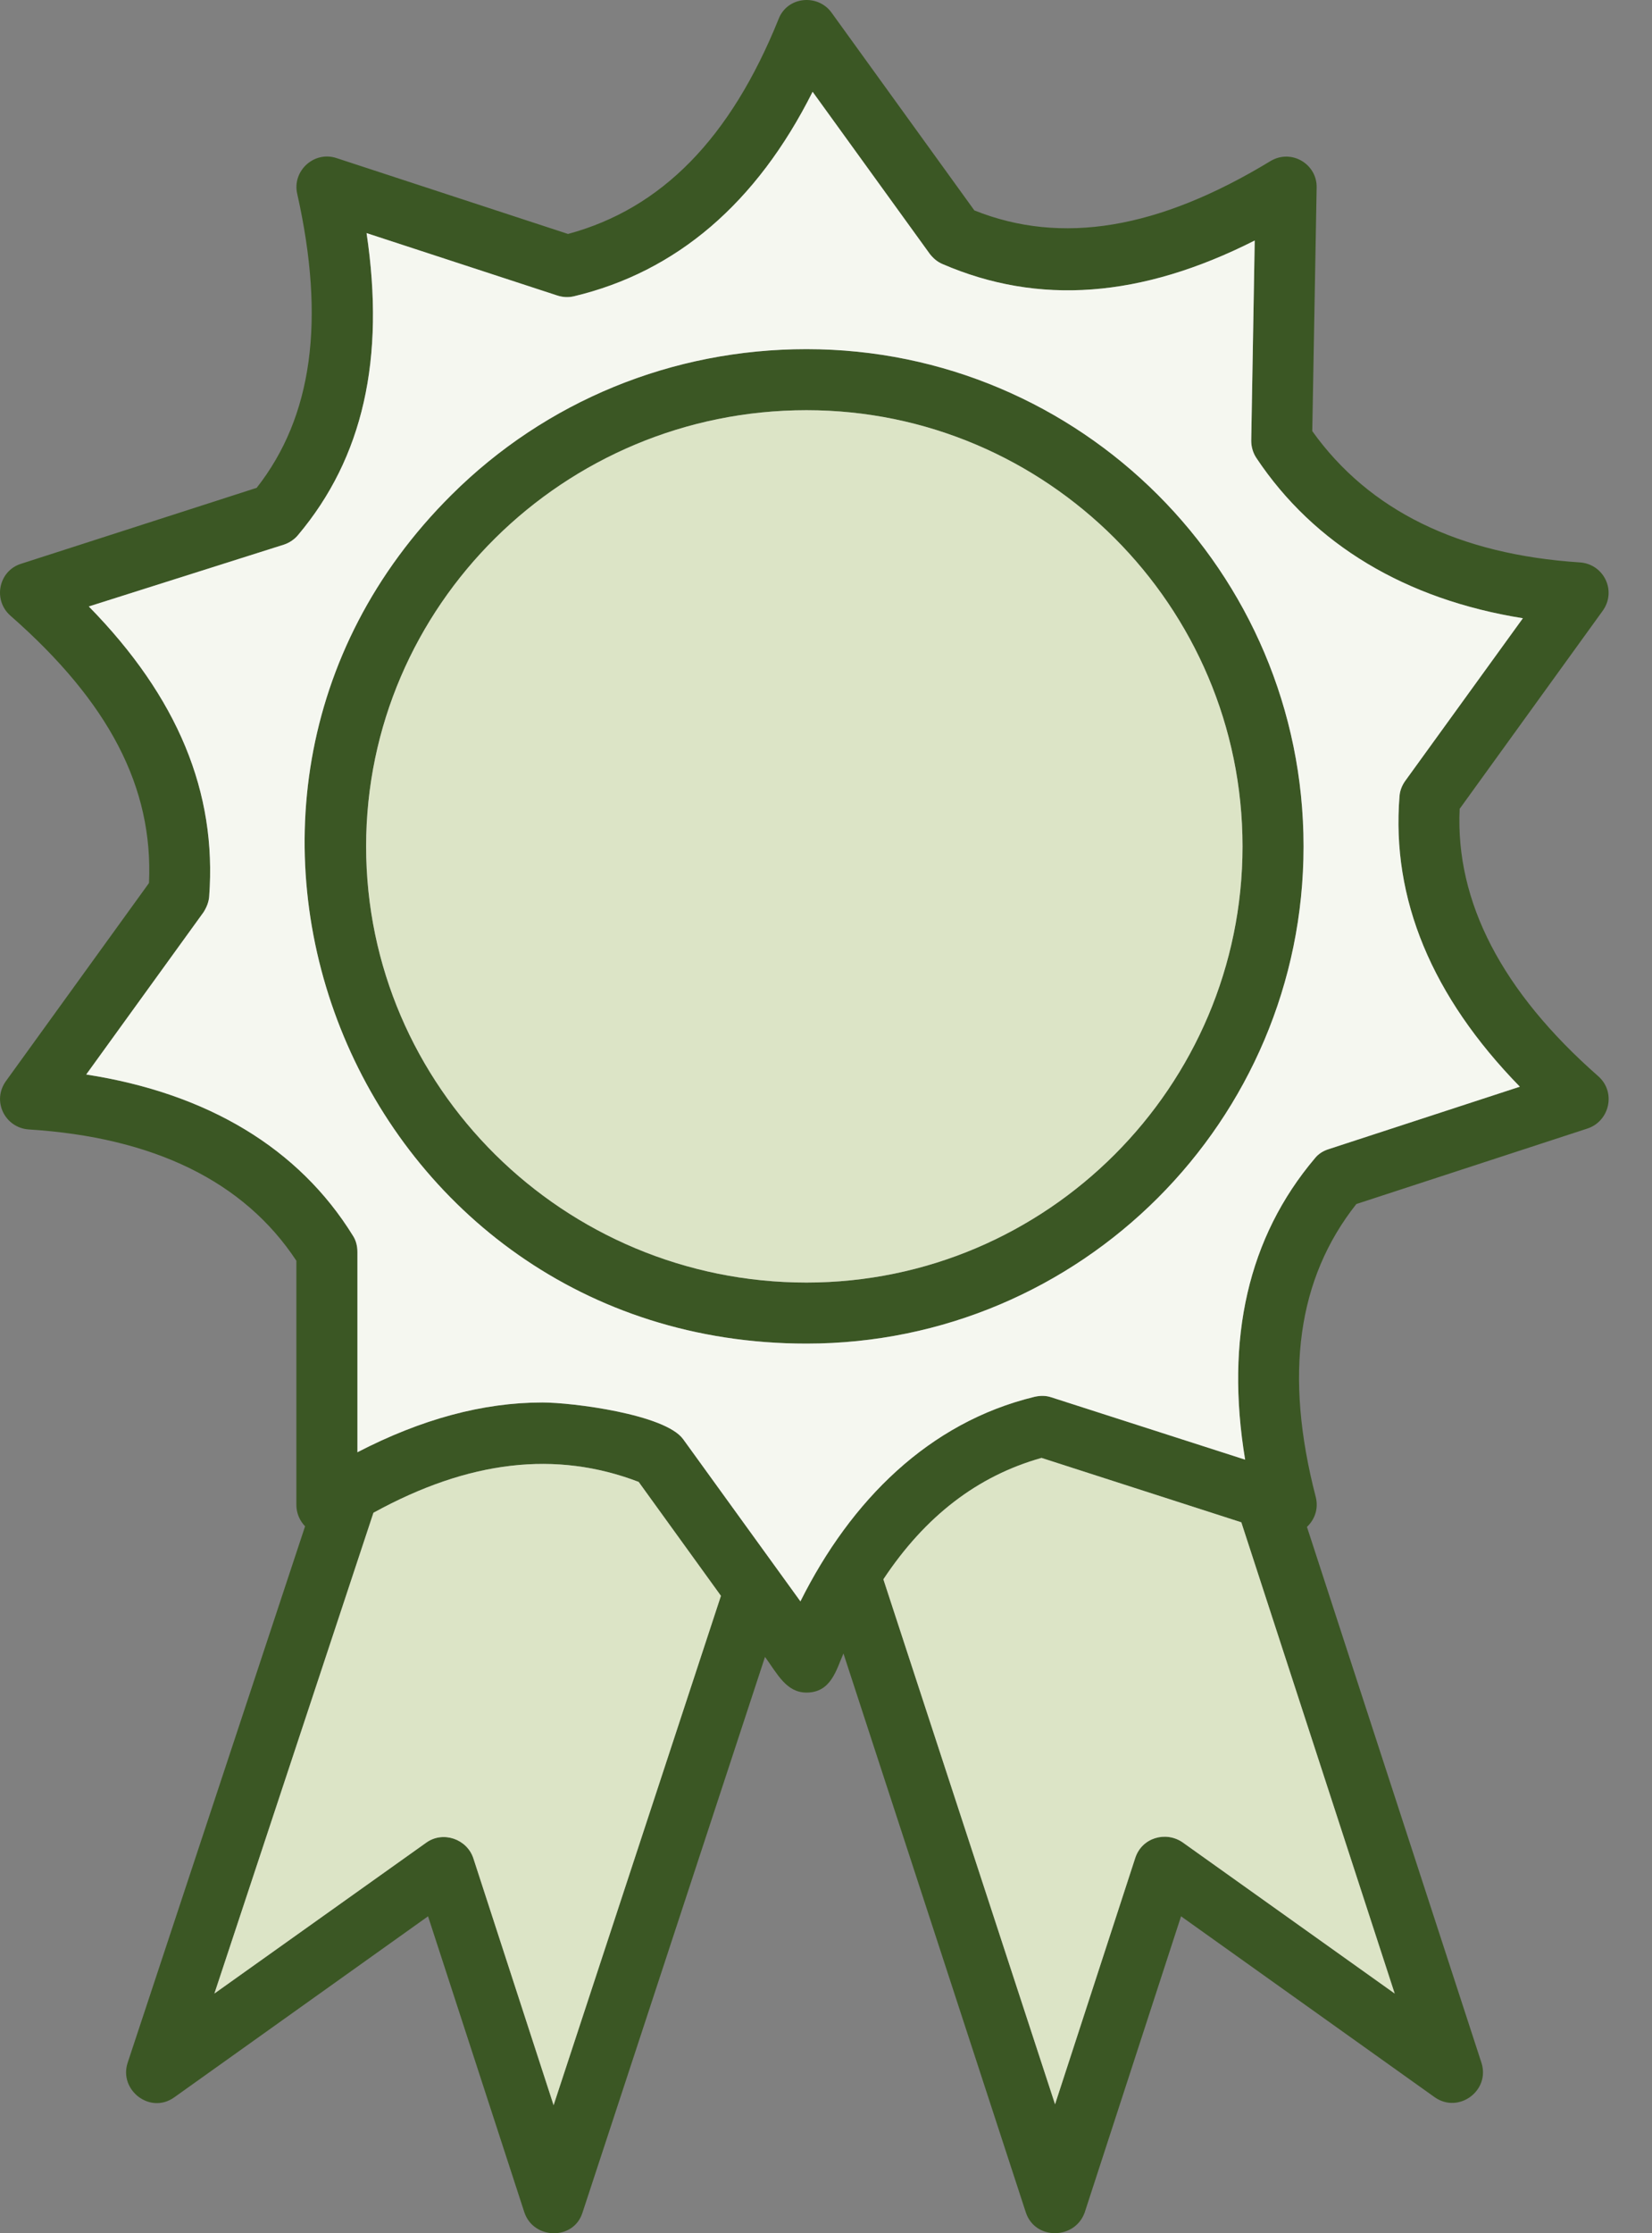
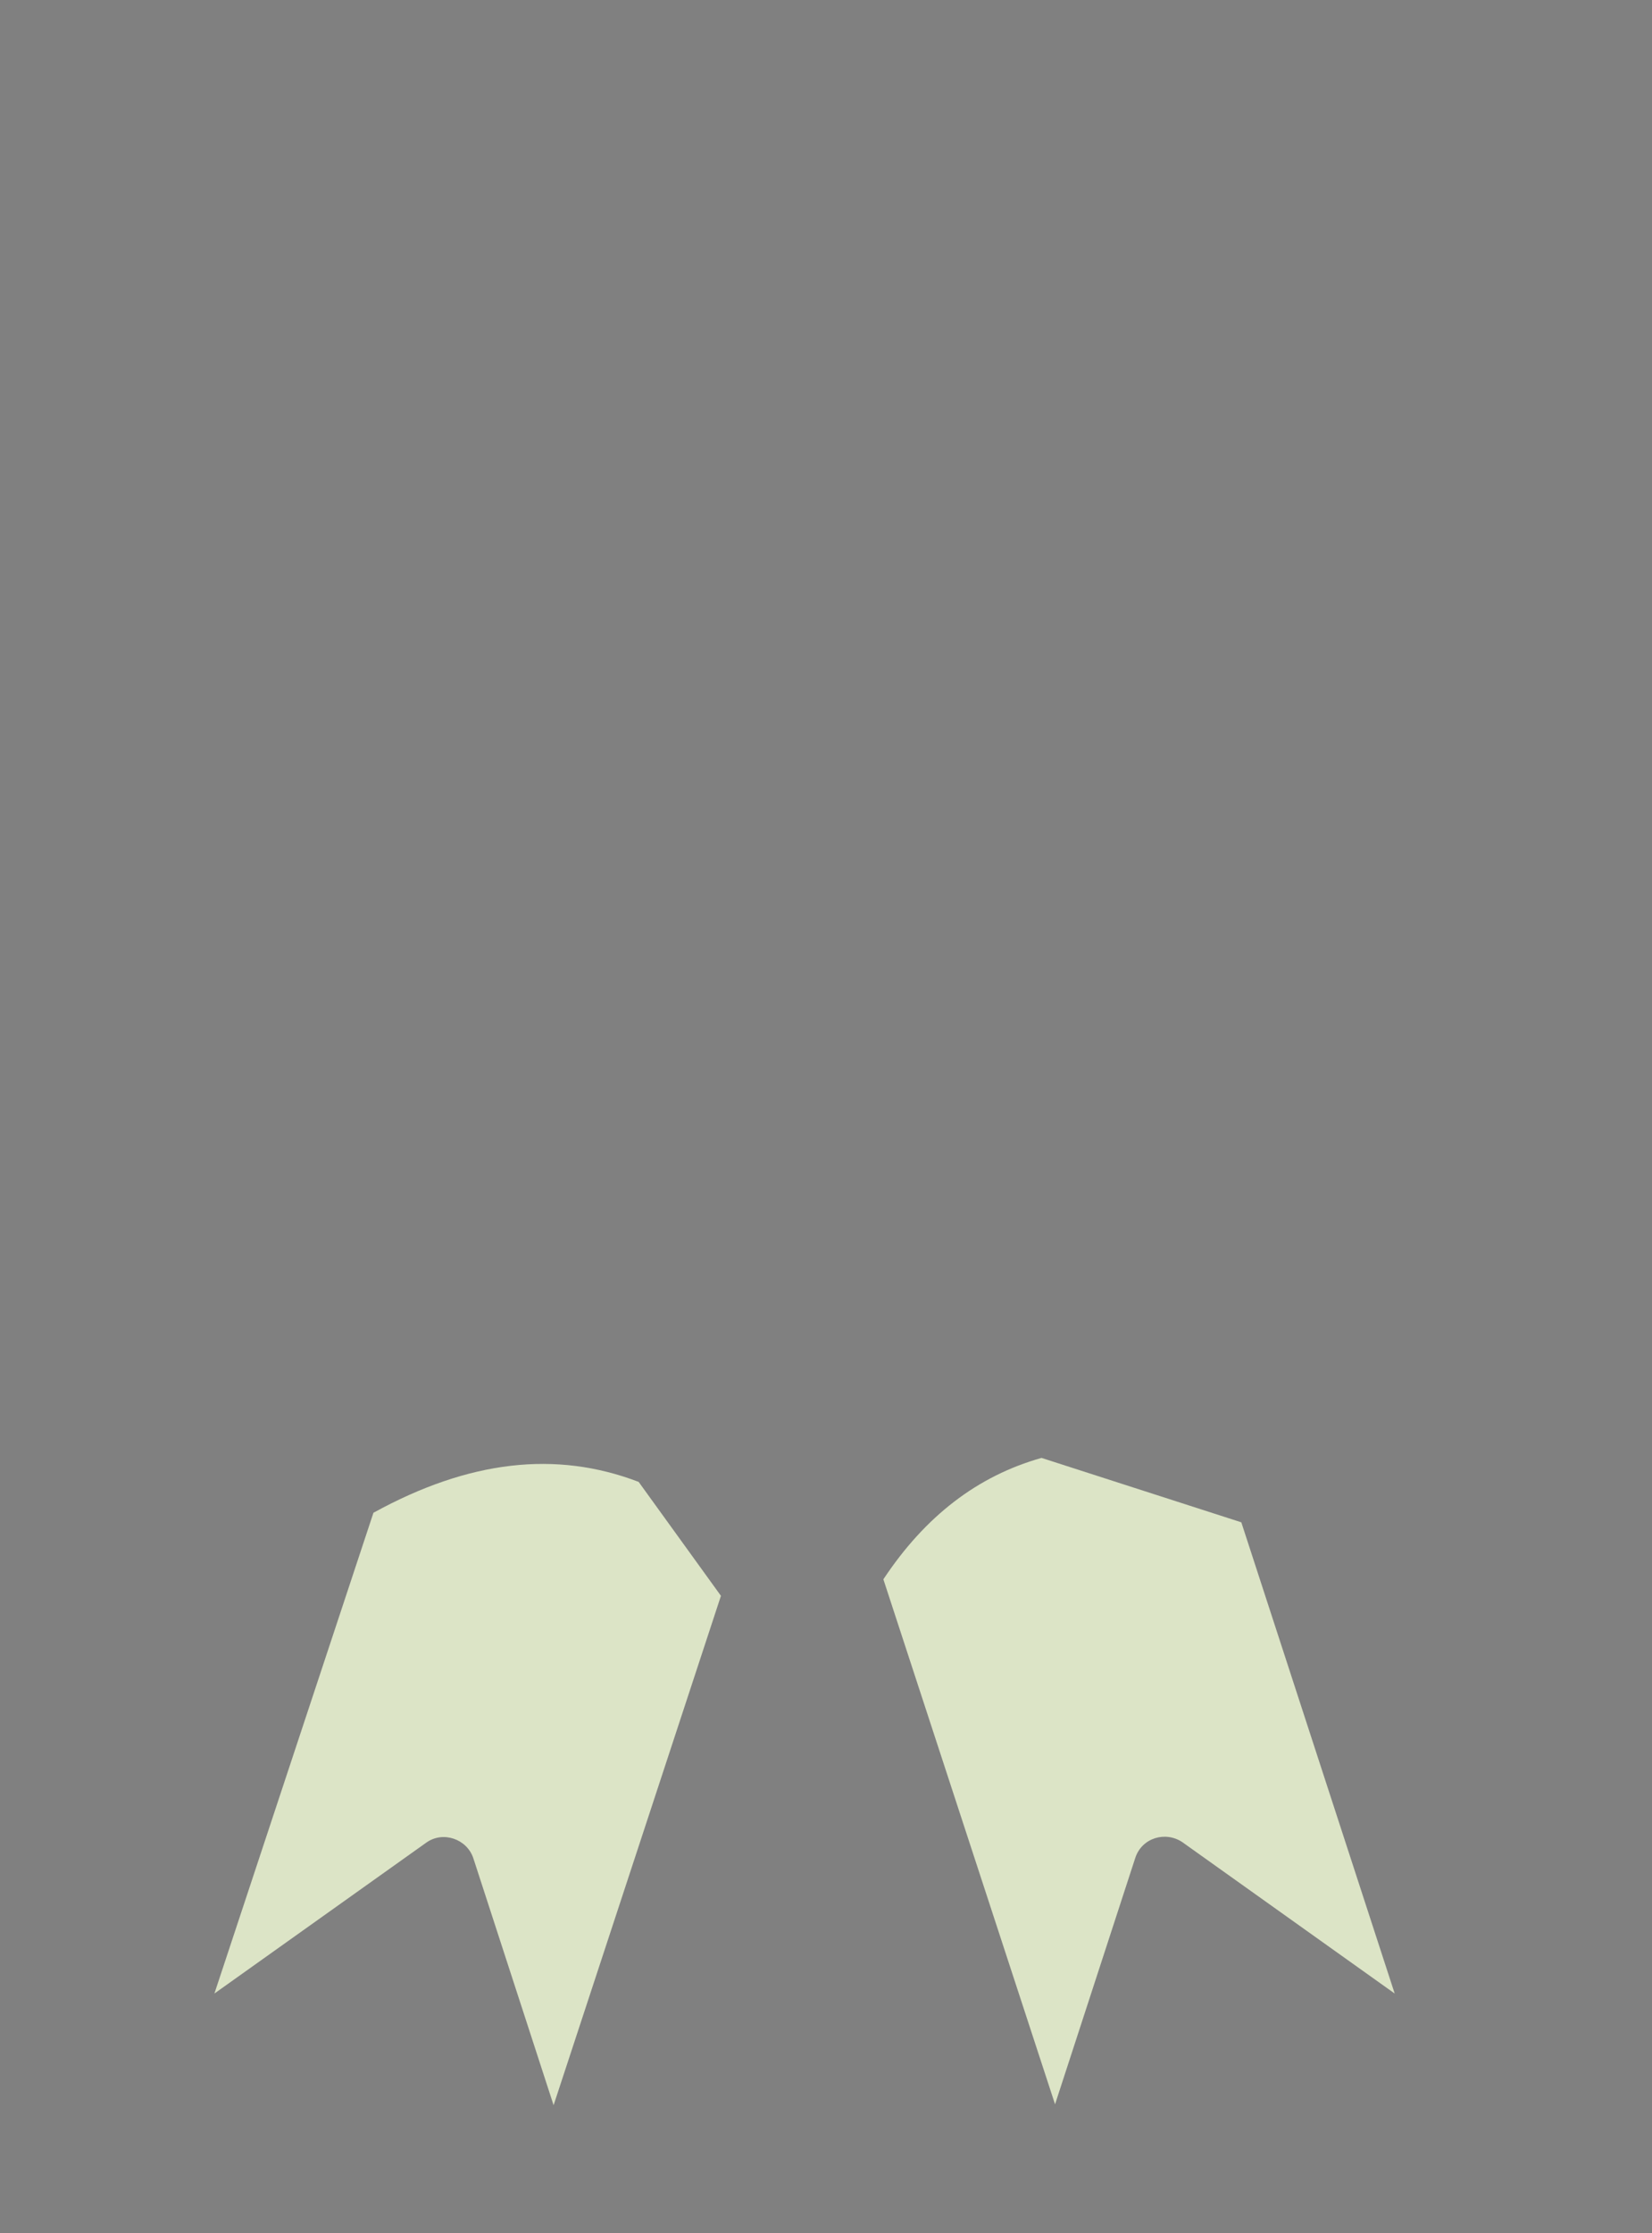
<svg xmlns="http://www.w3.org/2000/svg" width="37" height="50" viewBox="0 0 37 50" fill="none">
  <rect x="0" y="0" width="37" height="50" fill="#808080" stroke="none" />
-   <path fill-rule="evenodd" clip-rule="evenodd" d="M18.063 30.082C8.051 30.082 3.084 18.06 10.114 11.078C12.224 8.979 15.056 7.817 18.063 7.817C24.206 7.817 29.196 12.807 29.196 18.949C29.196 25.092 24.206 30.082 18.063 30.082ZM18.063 37.895C17.613 37.895 17.412 37.48 17.134 37.096L13.044 49.545C12.843 50.163 11.953 50.144 11.745 49.535L9.587 42.904L3.903 46.957C3.361 47.345 2.66 46.794 2.858 46.186L6.833 34.172C6.71 34.046 6.638 33.873 6.638 33.695V28.227C5.466 26.449 3.444 25.463 0.642 25.287C0.112 25.249 -0.189 24.652 0.134 24.203L3.337 19.77C3.435 17.631 2.448 15.727 0.232 13.783C-0.166 13.431 -0.03 12.776 0.476 12.621L5.749 10.922C6.999 9.33 7.292 7.172 6.657 4.34C6.539 3.829 7.032 3.373 7.536 3.539L12.722 5.238C14.821 4.672 16.364 3.09 17.439 0.424C17.635 -0.081 18.312 -0.141 18.62 0.277L21.823 4.711C23.776 5.492 25.944 5.131 28.454 3.607C28.928 3.323 29.504 3.679 29.489 4.203L29.391 9.652C30.661 11.43 32.673 12.416 35.388 12.592C35.919 12.63 36.217 13.228 35.895 13.676L32.692 18.109C32.594 20.189 33.639 22.201 35.797 24.096C36.202 24.454 36.049 25.104 35.553 25.267L30.378 26.957C29.059 28.627 28.757 30.776 29.47 33.52C29.532 33.771 29.453 34.013 29.272 34.186L33.181 46.186C33.378 46.806 32.672 47.33 32.136 46.957L26.452 42.904L24.294 49.535C24.075 50.145 23.185 50.161 22.976 49.535L18.891 37.02C18.731 37.383 18.615 37.895 18.063 37.895ZM16.147 35.729L14.304 33.178C12.457 32.471 10.506 32.692 8.364 33.869L4.802 44.633L9.548 41.254C9.919 40.988 10.458 41.169 10.602 41.606L12.399 47.133L16.147 35.729V35.729ZM27.802 34.083L23.327 32.641C21.896 33.045 20.724 33.943 19.785 35.359L23.63 47.113L25.427 41.596C25.576 41.143 26.106 40.992 26.481 41.244L31.237 44.633L27.802 34.083ZM12.146 31.4C12.828 31.4 14.897 31.666 15.3 32.221L17.927 35.853C19.056 33.595 20.803 31.846 23.171 31.273C23.298 31.244 23.425 31.244 23.542 31.283L27.887 32.68C27.438 29.965 27.956 27.699 29.45 25.932C29.528 25.834 29.636 25.766 29.762 25.727L34.04 24.33C32.067 22.309 31.159 20.121 31.345 17.826C31.354 17.699 31.403 17.582 31.471 17.485L34.108 13.842C31.481 13.422 29.43 12.191 28.142 10.258C28.063 10.141 28.024 10.004 28.024 9.867L28.102 5.385C25.553 6.674 23.259 6.84 21.11 5.912C20.993 5.863 20.905 5.785 20.827 5.688L18.2 2.055C16.95 4.545 15.153 6.088 12.849 6.635C12.722 6.664 12.595 6.654 12.478 6.615L8.21 5.219C8.63 8.031 8.132 10.248 6.677 11.977C6.599 12.074 6.482 12.152 6.364 12.192L1.989 13.578C3.981 15.61 4.86 17.738 4.685 20.072C4.675 20.199 4.626 20.317 4.558 20.424L1.931 24.057C4.645 24.477 6.696 25.707 7.907 27.67C7.976 27.777 8.005 27.904 8.005 28.031V32.514C9.44 31.772 10.817 31.4 12.146 31.4ZM18.063 9.184C12.624 9.184 8.2 13.568 8.2 18.949C8.2 24.33 12.624 28.715 18.063 28.715C23.444 28.715 27.829 24.33 27.829 18.949C27.829 13.568 23.444 9.184 18.063 9.184Z" fill="#3B5724" />
-   <path fill-rule="evenodd" clip-rule="evenodd" d="M8.2 18.949C8.2 24.33 12.624 28.715 18.063 28.715C23.444 28.715 27.829 24.33 27.829 18.949C27.829 13.568 23.444 9.184 18.063 9.184C12.624 9.184 8.2 13.568 8.2 18.949Z" fill="#DCE4C6" />
-   <path fill-rule="evenodd" clip-rule="evenodd" d="M18.063 7.817C24.206 7.817 29.196 12.807 29.196 18.949C29.196 25.092 24.206 30.082 18.063 30.082C8.051 30.082 3.084 18.06 10.114 11.078C12.224 8.979 15.056 7.817 18.063 7.817ZM17.927 35.853C19.056 33.595 20.803 31.846 23.171 31.273C23.298 31.244 23.425 31.244 23.542 31.283L27.887 32.68C27.438 29.965 27.956 27.699 29.45 25.932C29.528 25.834 29.636 25.766 29.762 25.727L34.04 24.33C32.067 22.309 31.159 20.121 31.345 17.826C31.354 17.699 31.403 17.582 31.472 17.485L34.108 13.842C31.481 13.422 29.431 12.191 28.142 10.258C28.063 10.141 28.024 10.004 28.024 9.867L28.102 5.385C25.554 6.674 23.259 6.84 21.11 5.912C20.993 5.863 20.905 5.785 20.827 5.688L18.2 2.055C16.95 4.545 15.153 6.088 12.849 6.635C12.722 6.664 12.595 6.654 12.478 6.615L8.21 5.219C8.63 8.031 8.132 10.248 6.677 11.977C6.599 12.074 6.482 12.152 6.364 12.192L1.989 13.578C3.981 15.61 4.86 17.738 4.685 20.072C4.675 20.199 4.626 20.317 4.558 20.424L1.931 24.057C4.645 24.477 6.696 25.707 7.907 27.67C7.976 27.777 8.005 27.904 8.005 28.031V32.514C9.44 31.772 10.818 31.4 12.146 31.4C12.828 31.4 14.897 31.666 15.3 32.221L17.927 35.853Z" fill="#F5F7F0" />
  <path fill-rule="evenodd" clip-rule="evenodd" d="M27.802 34.083L23.327 32.641C21.896 33.044 20.724 33.943 19.785 35.359L23.63 47.113L25.427 41.596C25.576 41.143 26.106 40.992 26.481 41.244L31.237 44.633L27.802 34.083Z" fill="#DCE4C6" />
  <path fill-rule="evenodd" clip-rule="evenodd" d="M16.147 35.729L14.304 33.178C12.457 32.471 10.506 32.692 8.364 33.869L4.802 44.633L9.548 41.254C9.919 40.988 10.458 41.169 10.602 41.606L12.399 47.133L16.147 35.729V35.729Z" fill="#DCE4C6" />
</svg>